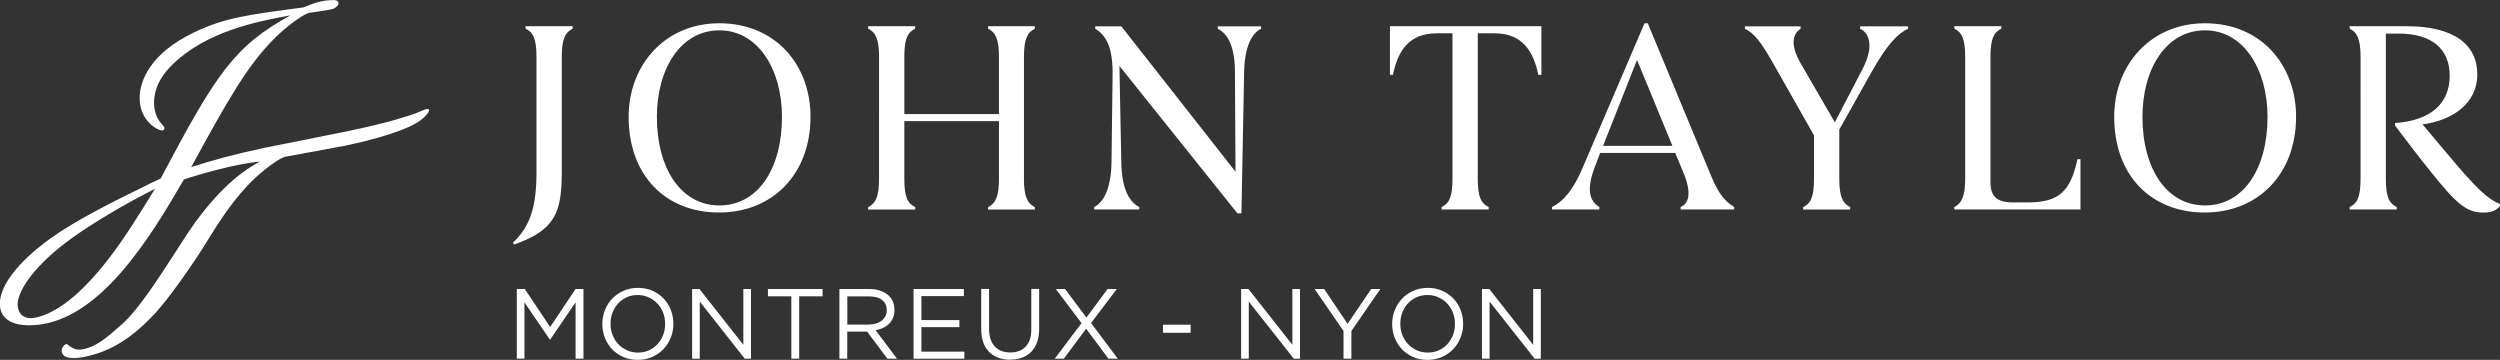
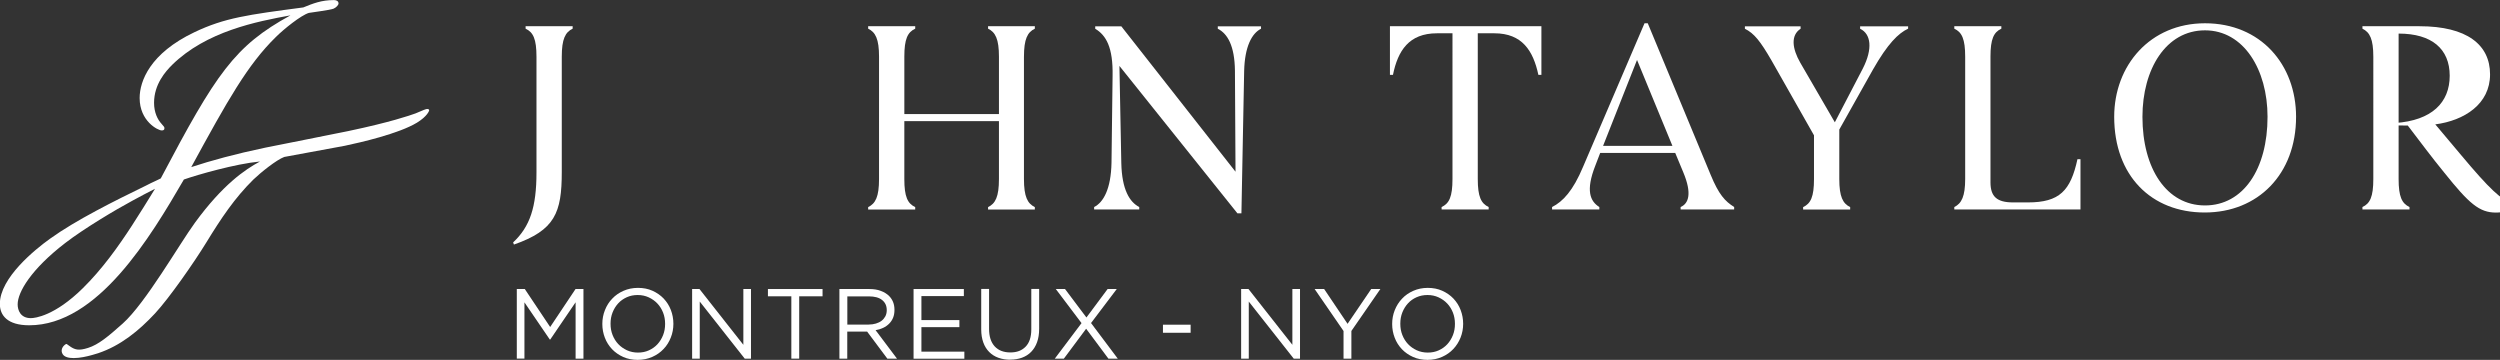
<svg xmlns="http://www.w3.org/2000/svg" id="Calque_2" viewBox="0 0 346.94 49.94">
  <rect x="0" y="0" width="346.94" height="49.94" fill="#333333" stroke="none" />
  <defs>
    <style>.cls-1{fill:#fff;}</style>
  </defs>
  <g id="Calque_1-2">
    <path class="cls-1" d="M71.32,33.94l-.11-.3c2.34-2.19,3.24-4.9,3.24-9.7V7.87c0-2.45-.45-3.4-1.51-3.89v-.34h6.53v.34c-1.02.49-1.51,1.43-1.51,3.89v16c0,5.66-.94,8.07-6.64,10.07Z" />
-     <path class="cls-1" d="M99.84,3.23c7.73,0,12.64,5.73,12.64,12.98,0,7.96-5.28,13.28-12.68,13.28s-12.56-5.09-12.56-13.28c0-7.13,4.98-12.98,12.6-12.98ZM99.84,4.21c-5.43,0-8.68,5.4-8.68,12,0,7.21,3.36,12.3,8.68,12.3s8.68-5.06,8.68-12.3c0-6.56-3.32-12-8.68-12Z" />
    <path class="cls-1" d="M142.1,7.87v16.98c0,2.45.49,3.39,1.51,3.89v.34h-6.49v-.34c1.02-.49,1.51-1.43,1.51-3.89v-8.04h-13.13v8.04c0,2.45.45,3.39,1.51,3.89v.34h-6.53v-.34c1.02-.49,1.51-1.43,1.51-3.89V7.87c0-2.45-.49-3.4-1.51-3.89v-.34h6.53v.34c-1.06.49-1.51,1.43-1.51,3.89v7.96h13.13v-7.96c0-2.45-.49-3.4-1.51-3.89v-.34h6.49v.34c-1.02.49-1.51,1.43-1.51,3.89Z" />
    <path class="cls-1" d="M171.72,29.6l-16.37-20.45.26,13.47c.08,3.73,1.17,5.43,2.49,6.11v.34h-6.26v-.34c1.28-.64,2.34-2.49,2.41-6.15l.15-12.03c.08-4-.91-5.66-2.41-6.56v-.34h3.62l15.85,20.18-.08-14.03c-.04-3.43-1.02-5.13-2.38-5.81v-.34h6v.34c-1.28.64-2.26,2.49-2.34,5.85l-.38,19.77h-.57Z" />
    <path class="cls-1" d="M213.91,3.64v6.75h-.42c-.72-3.36-2.26-5.77-6.11-5.77h-2.3v20.22c0,2.45.45,3.39,1.51,3.89v.34h-6.53v-.34c1.06-.49,1.51-1.43,1.51-3.89V4.62h-2.15c-3.89,0-5.43,2.41-6.11,5.77h-.42V3.64h21.02Z" />
    <path class="cls-1" d="M240.66,28.73v.34h-7.43v-.34c1.13-.49,1.59-1.89.38-4.79l-1.13-2.72h-10.41l-.68,1.77c-1.36,3.47-.72,4.94.56,5.74v.34h-6.56v-.34c1.51-.76,2.91-2.26,4.3-5.58l8.53-19.92h.45l8.72,21.01c1.13,2.75,2,3.7,3.28,4.49ZM232.09,20.24l-4.91-11.92-4.71,11.92h9.62Z" />
    <path class="cls-1" d="M264.8,3.64v.34c-1.36.64-2.83,2.08-4.87,5.66l-4.68,8.34v6.87c0,2.45.49,3.39,1.51,3.89v.34h-6.53v-.34c1.06-.49,1.51-1.43,1.51-3.89v-6.07l-5.89-10.38c-1.55-2.68-2.41-3.77-3.7-4.41v-.34h7.73v.34c-1.4.91-1.17,2.75-.04,4.72l4.79,8.26,3.89-7.47c1.4-2.75,1.13-4.79-.38-5.51v-.34h6.64Z" />
    <path class="cls-1" d="M288.72,22.09v6.98h-17.51v-.34c1.02-.49,1.51-1.51,1.51-3.89V7.87c0-2.45-.45-3.4-1.51-3.89v-.34h6.53v.34c-1.06.49-1.51,1.43-1.51,3.89v17.43c0,1.96.87,2.79,3.13,2.79h2.07c4.38,0,5.92-1.62,6.87-6h.42Z" />
    <path class="cls-1" d="M306,3.23c7.73,0,12.64,5.73,12.64,12.98,0,7.96-5.28,13.28-12.68,13.28s-12.56-5.09-12.56-13.28c0-7.13,4.98-12.98,12.6-12.98ZM306,4.21c-5.43,0-8.68,5.4-8.68,12,0,7.21,3.36,12.3,8.68,12.3s8.68-5.06,8.68-12.3c0-6.56-3.32-12-8.68-12Z" />
-     <path class="cls-1" d="M332.38,17.41v-.34c5.09-.34,7.58-2.83,7.58-6.56s-2.49-5.85-7.09-5.85h-1.77v20.18c0,2.45.45,3.39,1.51,3.89v.34h-6.53v-.34c1.06-.49,1.51-1.43,1.51-3.89V7.87c0-2.45-.49-3.4-1.51-3.89v-.34h7.92c6.57,0,9.79,2.56,9.79,6.68s-3.56,6.41-7.6,6.94l3.43,4.08c4.23,5.06,5.62,6.26,7.32,6.98l-.04.34c-.53.53-1.09.84-2.3.84-2.3,0-3.73-1.25-7.17-5.55-1.7-2.07-3.32-4.26-5.06-6.53Z" />
+     <path class="cls-1" d="M332.38,17.41v-.34c5.09-.34,7.58-2.83,7.58-6.56s-2.49-5.85-7.09-5.85v20.18c0,2.45.45,3.39,1.51,3.89v.34h-6.53v-.34c1.06-.49,1.51-1.43,1.51-3.89V7.87c0-2.45-.49-3.4-1.51-3.89v-.34h7.92c6.57,0,9.79,2.56,9.79,6.68s-3.56,6.41-7.6,6.94l3.43,4.08c4.23,5.06,5.62,6.26,7.32,6.98l-.04.34c-.53.53-1.09.84-2.3.84-2.3,0-3.73-1.25-7.17-5.55-1.7-2.07-3.32-4.26-5.06-6.53Z" />
    <path class="cls-1" d="M59.15,15.14c-.27.06-1.28.53-1.49.6-.83.3-3.53,1.23-9.24,2.43-.91.19-3.37.68-5.88,1.18-2.46.49-4.87.96-5.72,1.14-4.15.87-7.52,1.79-10.28,2.7,5.06-9.28,7.81-14.2,11.74-18.05,1.1-1.1,3.48-3.01,4.58-3.35.13-.04,2.93-.38,3.44-.59.38-.17.68-.51.68-.72,0-.38-.38-.47-.64-.47-1.74,0-2.89.47-4.25,1.02-7.73,1.02-10.91,1.44-15.11,3.44-6.16,2.93-7.6,6.79-7.6,9.13,0,3.23,2.55,4.5,3.06,4.5.25,0,.38-.08.38-.3,0-.17-.04-.21-.42-.64-.51-.55-1.02-1.53-1.02-2.89,0-2.59,1.61-4.37,2.5-5.26,4.75-4.67,11.76-6.03,16.43-6.88-7.77,4.25-10.32,8.07-18,22.63-.2.1-.41.2-.62.3-.52.24-1.01.47-1.46.71-4.36,2.12-9.69,4.77-13.29,7.36-2.08,1.49-6.96,5.43-6.96,9.04,0,1.57,1.02,2.97,4.08,2.97,9.5,0,16.82-12.24,21.46-20.23,1.89-.66,7.12-2.17,10.56-2.5-2.09,1.12-5.17,3.22-9.02,8.49-2.19,3-6.85,11.16-10.03,14-2.01,1.79-3.35,2.92-4.81,3.38-1.3.41-1.83.29-2.64-.31-.31-.24-.35-.27-.45-.21-.49.3-.75.88-.43,1.39.26.41.85.54,1.53.54h0s.02,0,.03,0c.83,0,1.8-.22,2.51-.42,0,0,0,0,0,0,.37-.1.67-.19.84-.25h0c3.14-1.05,5.67-3.13,7.9-5.52,1.97-2.12,5.42-7.07,7.13-9.86,2.02-3.3,3.92-6.16,6.53-8.73,1.02-.98,3.2-2.73,4.28-3.13,3.98-.73,7.85-1.44,8.4-1.55,2.19-.46,7.5-1.68,10.02-3.21,1.43-.88,1.71-1.65,1.69-1.74,0-.03-.05-.22-.42-.14ZM18.38,31.2c-2.04,3.14-4.25,6.2-6.88,8.79-3.91,3.86-6.66,4.16-7.22,4.16-1.44,0-1.83-1.1-1.83-1.91,0-1.7,1.87-4.88,6.62-8.53,2.59-1.99,6.92-4.58,9.38-5.9,1.02-.55,2.04-1.1,3.06-1.61-1.02,1.7-2.08,3.35-3.14,5.01Z" />
    <path class="cls-1" d="M71.73,40.11h1.1l3.52,5.27,3.52-5.27h1.1v9.66h-1.09v-7.82l-3.52,5.17h-.06l-3.52-5.16v7.81h-1.06v-9.66Z" />
    <path class="cls-1" d="M88.5,49.94c-.74,0-1.41-.13-2.01-.4s-1.12-.63-1.55-1.08c-.43-.46-.77-.98-1-1.59-.23-.6-.35-1.23-.35-1.9v-.03c0-.66.12-1.3.36-1.9.24-.61.57-1.14,1.01-1.59.43-.46.95-.82,1.56-1.09.61-.27,1.28-.41,2.02-.41s1.41.13,2.01.4c.6.27,1.12.63,1.55,1.08.43.46.77.98,1,1.59.23.6.35,1.24.35,1.9,0,0,0,.02,0,.03,0,.66-.12,1.3-.36,1.9s-.57,1.14-1.01,1.59c-.43.46-.95.82-1.56,1.09-.61.27-1.28.41-2.02.41ZM88.53,48.93c.55,0,1.06-.1,1.52-.31.46-.21.86-.49,1.19-.85.33-.36.59-.78.78-1.26s.28-.99.28-1.55v-.03c0-.55-.09-1.07-.28-1.55-.19-.48-.45-.9-.79-1.26-.34-.36-.74-.64-1.21-.86-.46-.21-.97-.32-1.52-.32s-1.06.1-1.52.31-.86.49-1.19.85c-.33.36-.59.78-.78,1.26-.19.48-.28.99-.28,1.55v.03c0,.55.09,1.07.28,1.55.19.48.45.9.79,1.26.34.36.74.64,1.21.86.46.21.97.32,1.52.32Z" />
    <path class="cls-1" d="M96.05,40.11h1.02l6.09,7.74v-7.74h1.06v9.66h-.87l-6.24-7.92v7.92h-1.06v-9.66Z" />
    <path class="cls-1" d="M109.81,41.12h-3.24v-1.01h7.58v1.01h-3.24v8.65h-1.09v-8.65Z" />
    <path class="cls-1" d="M116.5,40.11h4.15c.6,0,1.13.08,1.59.26.46.17.85.41,1.15.71.24.24.42.52.55.84.13.32.19.68.19,1.06v.03c0,.4-.06.77-.19,1.08-.13.32-.31.59-.55.83-.23.23-.51.43-.83.58-.32.15-.67.26-1.05.32l2.97,3.95h-1.34l-2.8-3.75h-2.76v3.75h-1.09v-9.66ZM120.56,45.04c.36,0,.69-.05,1-.14.3-.09.57-.22.79-.39.22-.17.39-.38.52-.62.12-.24.19-.52.19-.83v-.03c0-.6-.22-1.06-.65-1.4-.43-.34-1.04-.5-1.83-.5h-2.99v3.92h2.97Z" />
    <path class="cls-1" d="M126.78,40.11h6.98v.98h-5.89v3.33h5.27v.98h-5.27v3.4h5.96v.98h-7.05v-9.66Z" />
    <path class="cls-1" d="M140.19,49.92c-.6,0-1.14-.09-1.64-.27s-.92-.45-1.27-.8c-.35-.35-.63-.79-.82-1.32-.19-.52-.29-1.13-.29-1.81v-5.62h1.09v5.55c0,1.05.26,1.85.78,2.42.52.56,1.24.84,2.17.84s1.6-.27,2.12-.8c.52-.53.79-1.33.79-2.39v-5.62h1.09v5.53c0,.71-.1,1.33-.29,1.86-.19.53-.47.98-.82,1.34-.35.36-.78.63-1.27.81s-1.04.27-1.65.27Z" />
    <path class="cls-1" d="M150.09,44.84l-3.57-4.73h1.28l2.97,3.95,2.94-3.95h1.27l-3.57,4.72,3.71,4.94h-1.3l-3.09-4.15-3.09,4.15h-1.26l3.71-4.93Z" />
    <path class="cls-1" d="M161.39,45.06h3.84v1.12h-3.84v-1.12Z" />
    <path class="cls-1" d="M172.24,40.11h1.02l6.09,7.74v-7.74h1.06v9.66h-.87l-6.24-7.92v7.92h-1.06v-9.66Z" />
    <path class="cls-1" d="M186.46,45.95l-4.02-5.84h1.32l3.25,4.83,3.28-4.83h1.27l-4.02,5.82v3.84h-1.09v-3.82Z" />
    <path class="cls-1" d="M198.11,49.94c-.74,0-1.41-.13-2.01-.4-.6-.27-1.12-.63-1.55-1.08-.43-.46-.77-.98-1-1.59-.23-.6-.35-1.23-.35-1.9v-.03c0-.66.12-1.3.36-1.9s.58-1.14,1.01-1.59c.43-.46.95-.82,1.56-1.09.61-.27,1.28-.41,2.01-.41s1.41.13,2.01.4c.6.27,1.12.63,1.55,1.08.43.46.77.98,1,1.59s.35,1.24.35,1.9c0,0,0,.02,0,.03,0,.66-.12,1.3-.36,1.9s-.58,1.14-1.01,1.59c-.43.46-.95.82-1.56,1.09-.61.27-1.28.41-2.01.41ZM198.14,48.93c.55,0,1.06-.1,1.52-.31.46-.21.86-.49,1.19-.85s.59-.78.78-1.26.28-.99.28-1.55v-.03c0-.55-.09-1.07-.28-1.55-.19-.48-.45-.9-.79-1.26-.34-.36-.74-.64-1.21-.86-.46-.21-.97-.32-1.52-.32s-1.06.1-1.53.31-.86.49-1.19.85c-.33.36-.59.78-.78,1.26s-.28.99-.28,1.55v.03c0,.55.09,1.07.28,1.55.19.48.45.9.79,1.26.34.36.74.64,1.21.86.46.21.97.32,1.53.32Z" />
-     <path class="cls-1" d="M205.66,40.11h1.02l6.09,7.74v-7.74h1.06v9.66h-.87l-6.24-7.92v7.92h-1.06v-9.66Z" />
  </g>
</svg>